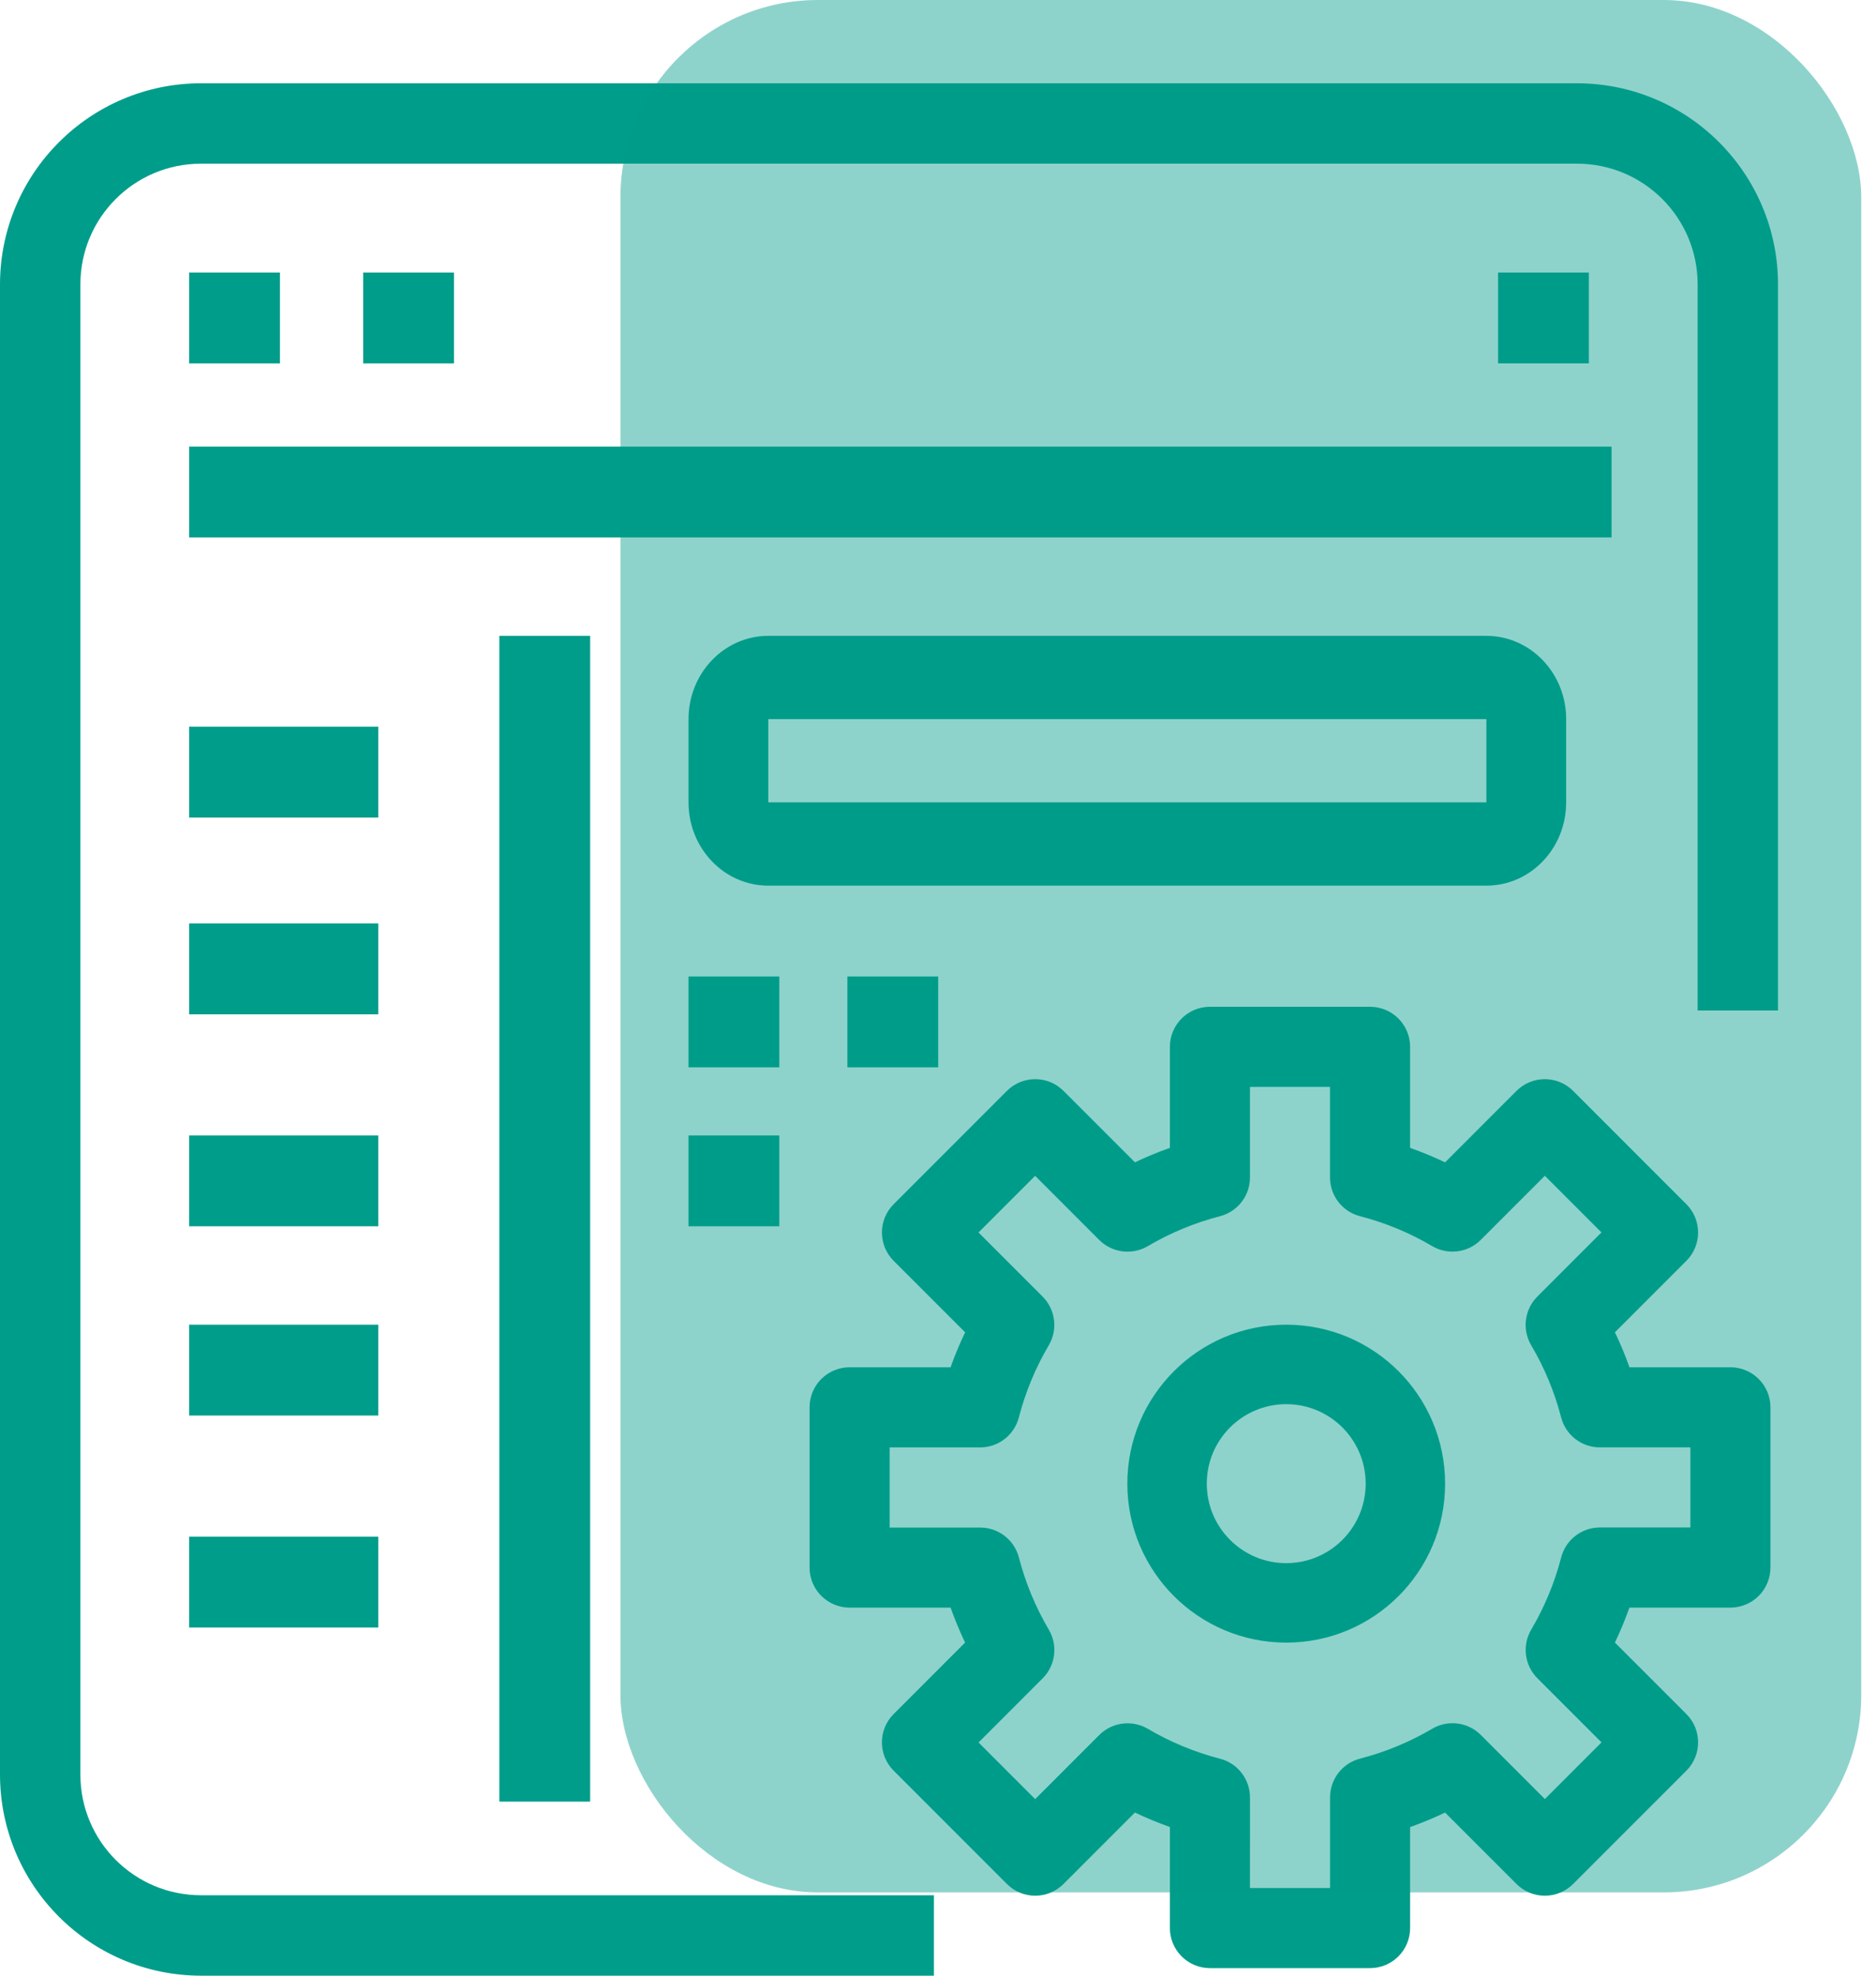
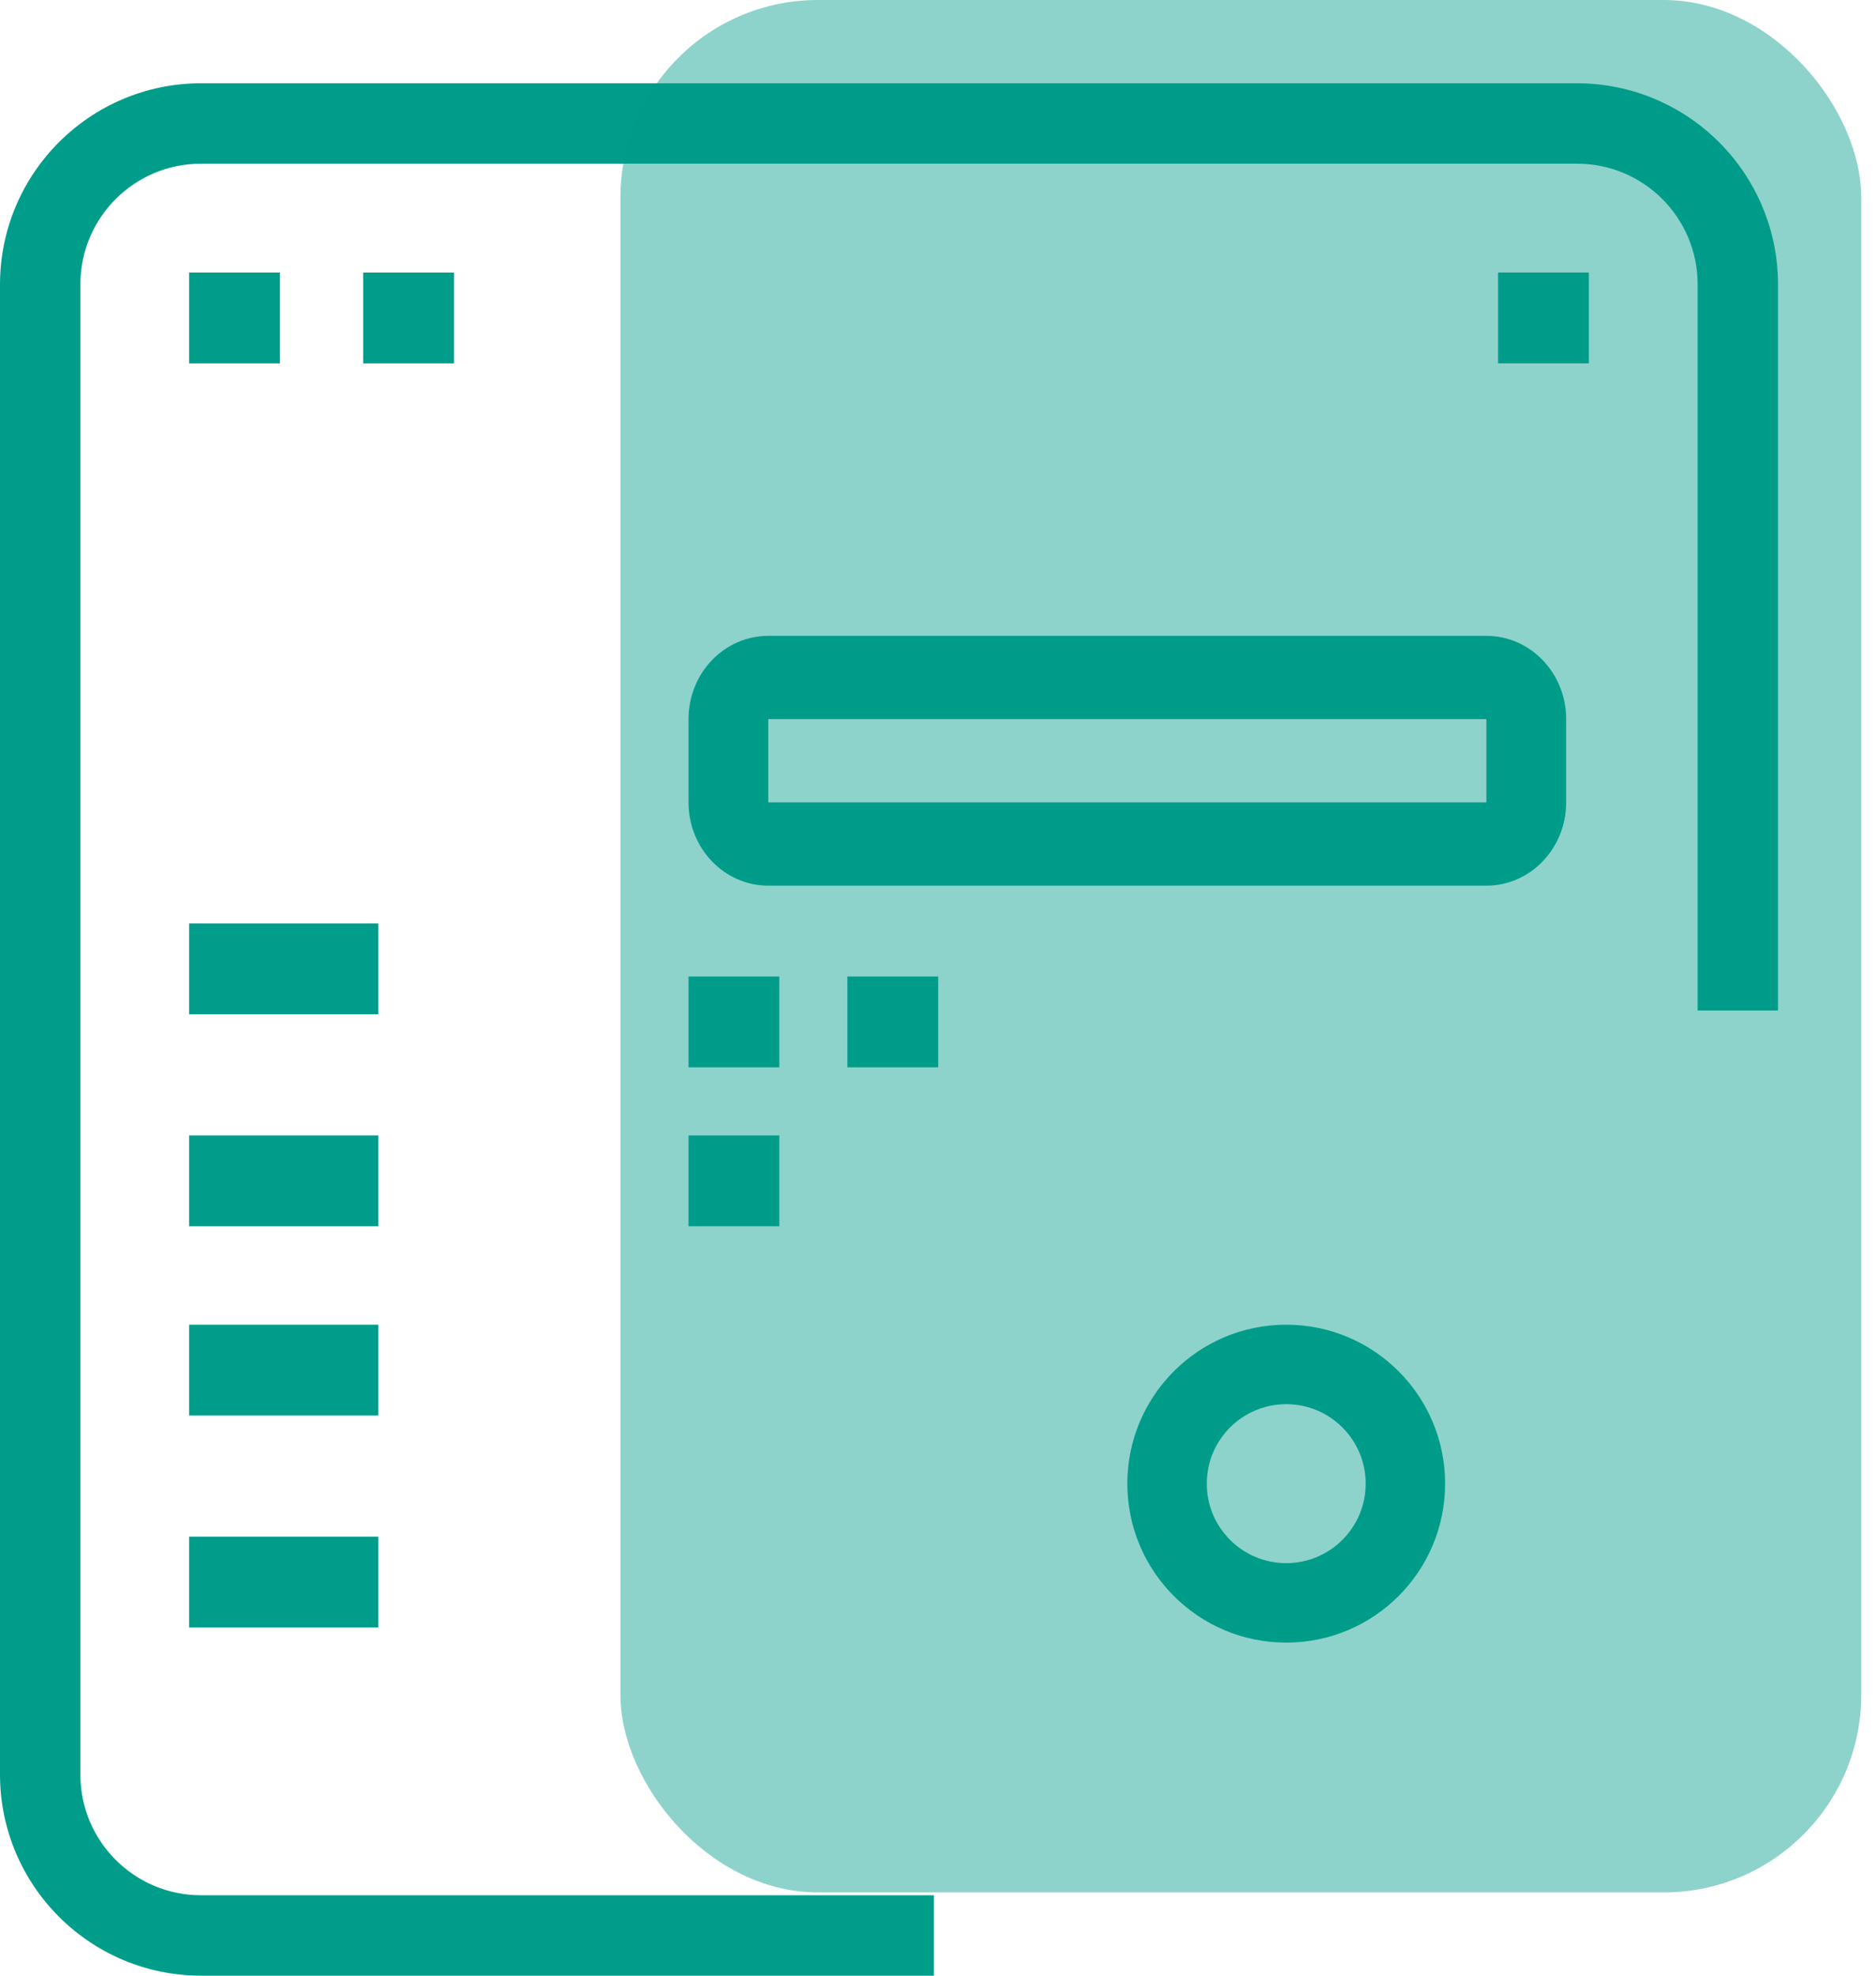
<svg xmlns="http://www.w3.org/2000/svg" width="95px" height="100px" viewBox="0 0 95 100" version="1.1">
  <title>browser</title>
  <desc>Created with Sketch.</desc>
  <defs />
  <g id="Page-1" stroke="none" stroke-width="1" fill="none" fill-rule="evenodd">
    <g id="Icons" transform="translate(-479, -392)" fill="#009D8B" fill-rule="nonzero">
      <g id="browser" transform="translate(479, 392)">
        <g id="Group-4">
-           <path d="M87.627,69.205 L82.516,69.205 C82.302,68.603 82.056,68.012 81.78,67.435 L85.397,63.818 C86.189,63.026 86.189,61.743 85.397,60.951 L79.662,55.216 C78.87,54.424 77.587,54.424 76.795,55.216 L73.178,58.832 C72.601,58.558 72.01,58.313 71.408,58.099 L71.408,52.985 C71.408,51.866 70.5,50.958 69.38,50.958 L61.271,50.958 C60.151,50.958 59.243,51.866 59.243,52.985 L59.243,58.099 C58.641,58.312 58.05,58.557 57.473,58.831 L53.856,55.216 C53.065,54.424 51.781,54.424 50.989,55.216 L45.254,60.951 C44.462,61.743 44.462,63.026 45.254,63.818 L48.873,67.435 C48.597,68.012 48.351,68.603 48.137,69.205 L43.024,69.205 C41.904,69.205 40.996,70.113 40.996,71.233 L40.996,79.342 C40.996,80.462 41.904,81.37 43.024,81.37 L48.137,81.37 C48.351,81.972 48.596,82.563 48.871,83.14 L45.254,86.757 C44.462,87.548 44.462,88.832 45.254,89.624 L50.989,95.359 C51.781,96.151 53.065,96.151 53.856,95.359 L57.473,91.742 C58.05,92.017 58.641,92.262 59.243,92.476 L59.243,97.589 C59.243,98.709 60.151,99.617 61.271,99.617 L69.381,99.617 C70.5,99.617 71.408,98.709 71.408,97.589 L71.408,92.478 C72.01,92.264 72.601,92.019 73.178,91.744 L76.795,95.359 C77.587,96.151 78.87,96.151 79.662,95.359 L85.398,89.624 C86.189,88.832 86.189,87.548 85.398,86.757 L81.779,83.14 C82.054,82.563 82.3,81.972 82.514,81.37 L87.628,81.37 C88.747,81.37 89.655,80.462 89.655,79.342 L89.655,71.232 C89.655,70.113 88.747,69.205 87.627,69.205 Z M85.6,77.313 L81.016,77.313 C80.093,77.314 79.286,77.939 79.056,78.833 C78.723,80.114 78.214,81.343 77.541,82.483 C77.071,83.28 77.2,84.294 77.855,84.948 L81.099,88.192 L78.232,91.059 L74.988,87.815 C74.334,87.161 73.32,87.032 72.523,87.503 C71.383,88.174 70.154,88.682 68.873,89.013 C67.978,89.245 67.353,90.052 67.353,90.976 L67.353,95.562 L63.298,95.562 L63.3,90.98 C63.3,90.056 62.675,89.248 61.78,89.017 C60.499,88.686 59.27,88.178 58.13,87.507 C57.333,87.036 56.319,87.165 55.665,87.819 L52.421,91.063 L49.554,88.196 L52.798,84.952 C53.453,84.299 53.582,83.284 53.112,82.487 C52.44,81.347 51.93,80.118 51.598,78.837 C51.367,77.943 50.56,77.318 49.637,77.317 L45.051,77.317 L45.051,73.262 L49.635,73.262 C50.558,73.261 51.364,72.636 51.595,71.741 C51.928,70.46 52.437,69.232 53.11,68.092 C53.58,67.295 53.451,66.28 52.796,65.626 L49.552,62.382 L52.419,59.516 L55.663,62.76 C56.317,63.414 57.331,63.543 58.128,63.072 C59.268,62.401 60.497,61.892 61.777,61.561 C62.673,61.33 63.298,60.523 63.298,59.599 L63.298,55.013 L67.351,55.013 L67.351,59.597 C67.351,60.521 67.977,61.328 68.872,61.559 C70.152,61.89 71.381,62.399 72.521,63.07 C73.318,63.541 74.332,63.412 74.986,62.757 L78.23,59.513 L81.097,62.38 L77.853,65.624 C77.198,66.278 77.069,67.293 77.539,68.09 C78.212,69.23 78.721,70.458 79.054,71.739 C79.285,72.634 80.091,73.259 81.014,73.26 L85.6,73.26 L85.6,77.313 L85.6,77.313 Z" id="Shape" />
          <path d="M65.134,67.05 C60.69,67.05 57.088,70.652 57.088,75.096 C57.088,79.539 60.69,83.142 65.134,83.142 C69.578,83.142 73.18,79.54 73.18,75.096 C73.18,70.652 69.578,67.05 65.134,67.05 Z M65.134,79.119 C62.912,79.119 61.111,77.318 61.111,75.096 C61.111,72.874 62.912,71.073 65.134,71.073 C67.356,71.073 69.157,72.874 69.157,75.096 C69.157,77.318 67.356,79.119 65.134,79.119 Z" id="Shape" />
          <path d="M79.861,4.215 L10.177,4.215 C4.559,4.221 0.007,8.774 0,14.392 L0,89.823 C0.007,95.441 4.559,99.993 10.177,100 L47.294,100 L47.294,95.929 L10.177,95.929 C6.805,95.929 4.071,93.195 4.071,89.823 L4.071,14.392 C4.071,11.019 6.805,8.285 10.177,8.285 L79.861,8.285 C83.233,8.285 85.967,11.019 85.967,14.392 L85.967,51.149 L90.038,51.149 L90.038,14.392 C90.032,8.774 85.479,4.221 79.861,4.215 Z" id="Shape" />
-           <rect id="Rectangle-path" x="9.579" y="22.605" width="72.031" height="4.598" />
          <rect id="Rectangle-path" x="9.579" y="13.793" width="4.598" height="4.598" />
          <rect id="Rectangle-path" x="18.391" y="13.793" width="4.598" height="4.598" />
          <rect id="Rectangle-path" x="75.862" y="13.793" width="4.598" height="4.598" />
-           <rect id="Rectangle-path" x="25.287" y="32.184" width="4.598" height="59.004" />
          <path d="M75.27,32.184 L38.906,32.184 C36.675,32.184 34.866,34.071 34.866,36.398 L34.866,40.613 C34.866,42.941 36.675,44.828 38.906,44.828 L75.27,44.828 C77.501,44.828 79.31,42.941 79.31,40.613 L79.31,36.398 C79.311,34.071 77.501,32.184 75.27,32.184 Z M75.27,40.613 L38.906,40.613 L38.906,36.399 L75.27,36.399 L75.27,40.613 Z" id="Shape" />
          <rect id="Rectangle-path" x="34.866" y="49.425" width="4.598" height="4.598" />
          <rect id="Rectangle-path" x="34.866" y="57.471" width="4.598" height="4.598" />
          <rect id="Rectangle-path" x="42.912" y="49.425" width="4.598" height="4.598" />
-           <rect id="Rectangle-path" x="9.579" y="36.782" width="9.579" height="4.598" />
          <rect id="Rectangle-path" x="9.579" y="46.743" width="9.579" height="4.598" />
          <rect id="Rectangle-path" x="9.579" y="57.471" width="9.579" height="4.598" />
          <rect id="Rectangle-path" x="9.579" y="67.05" width="9.579" height="4.598" />
          <rect id="Rectangle-path" x="9.579" y="77.778" width="9.579" height="4.598" />
          <rect id="Rectangle-5" fill-opacity="0.444" x="31.418" y="0" width="62.835" height="95.785" rx="10" />
        </g>
      </g>
    </g>
  </g>
</svg>